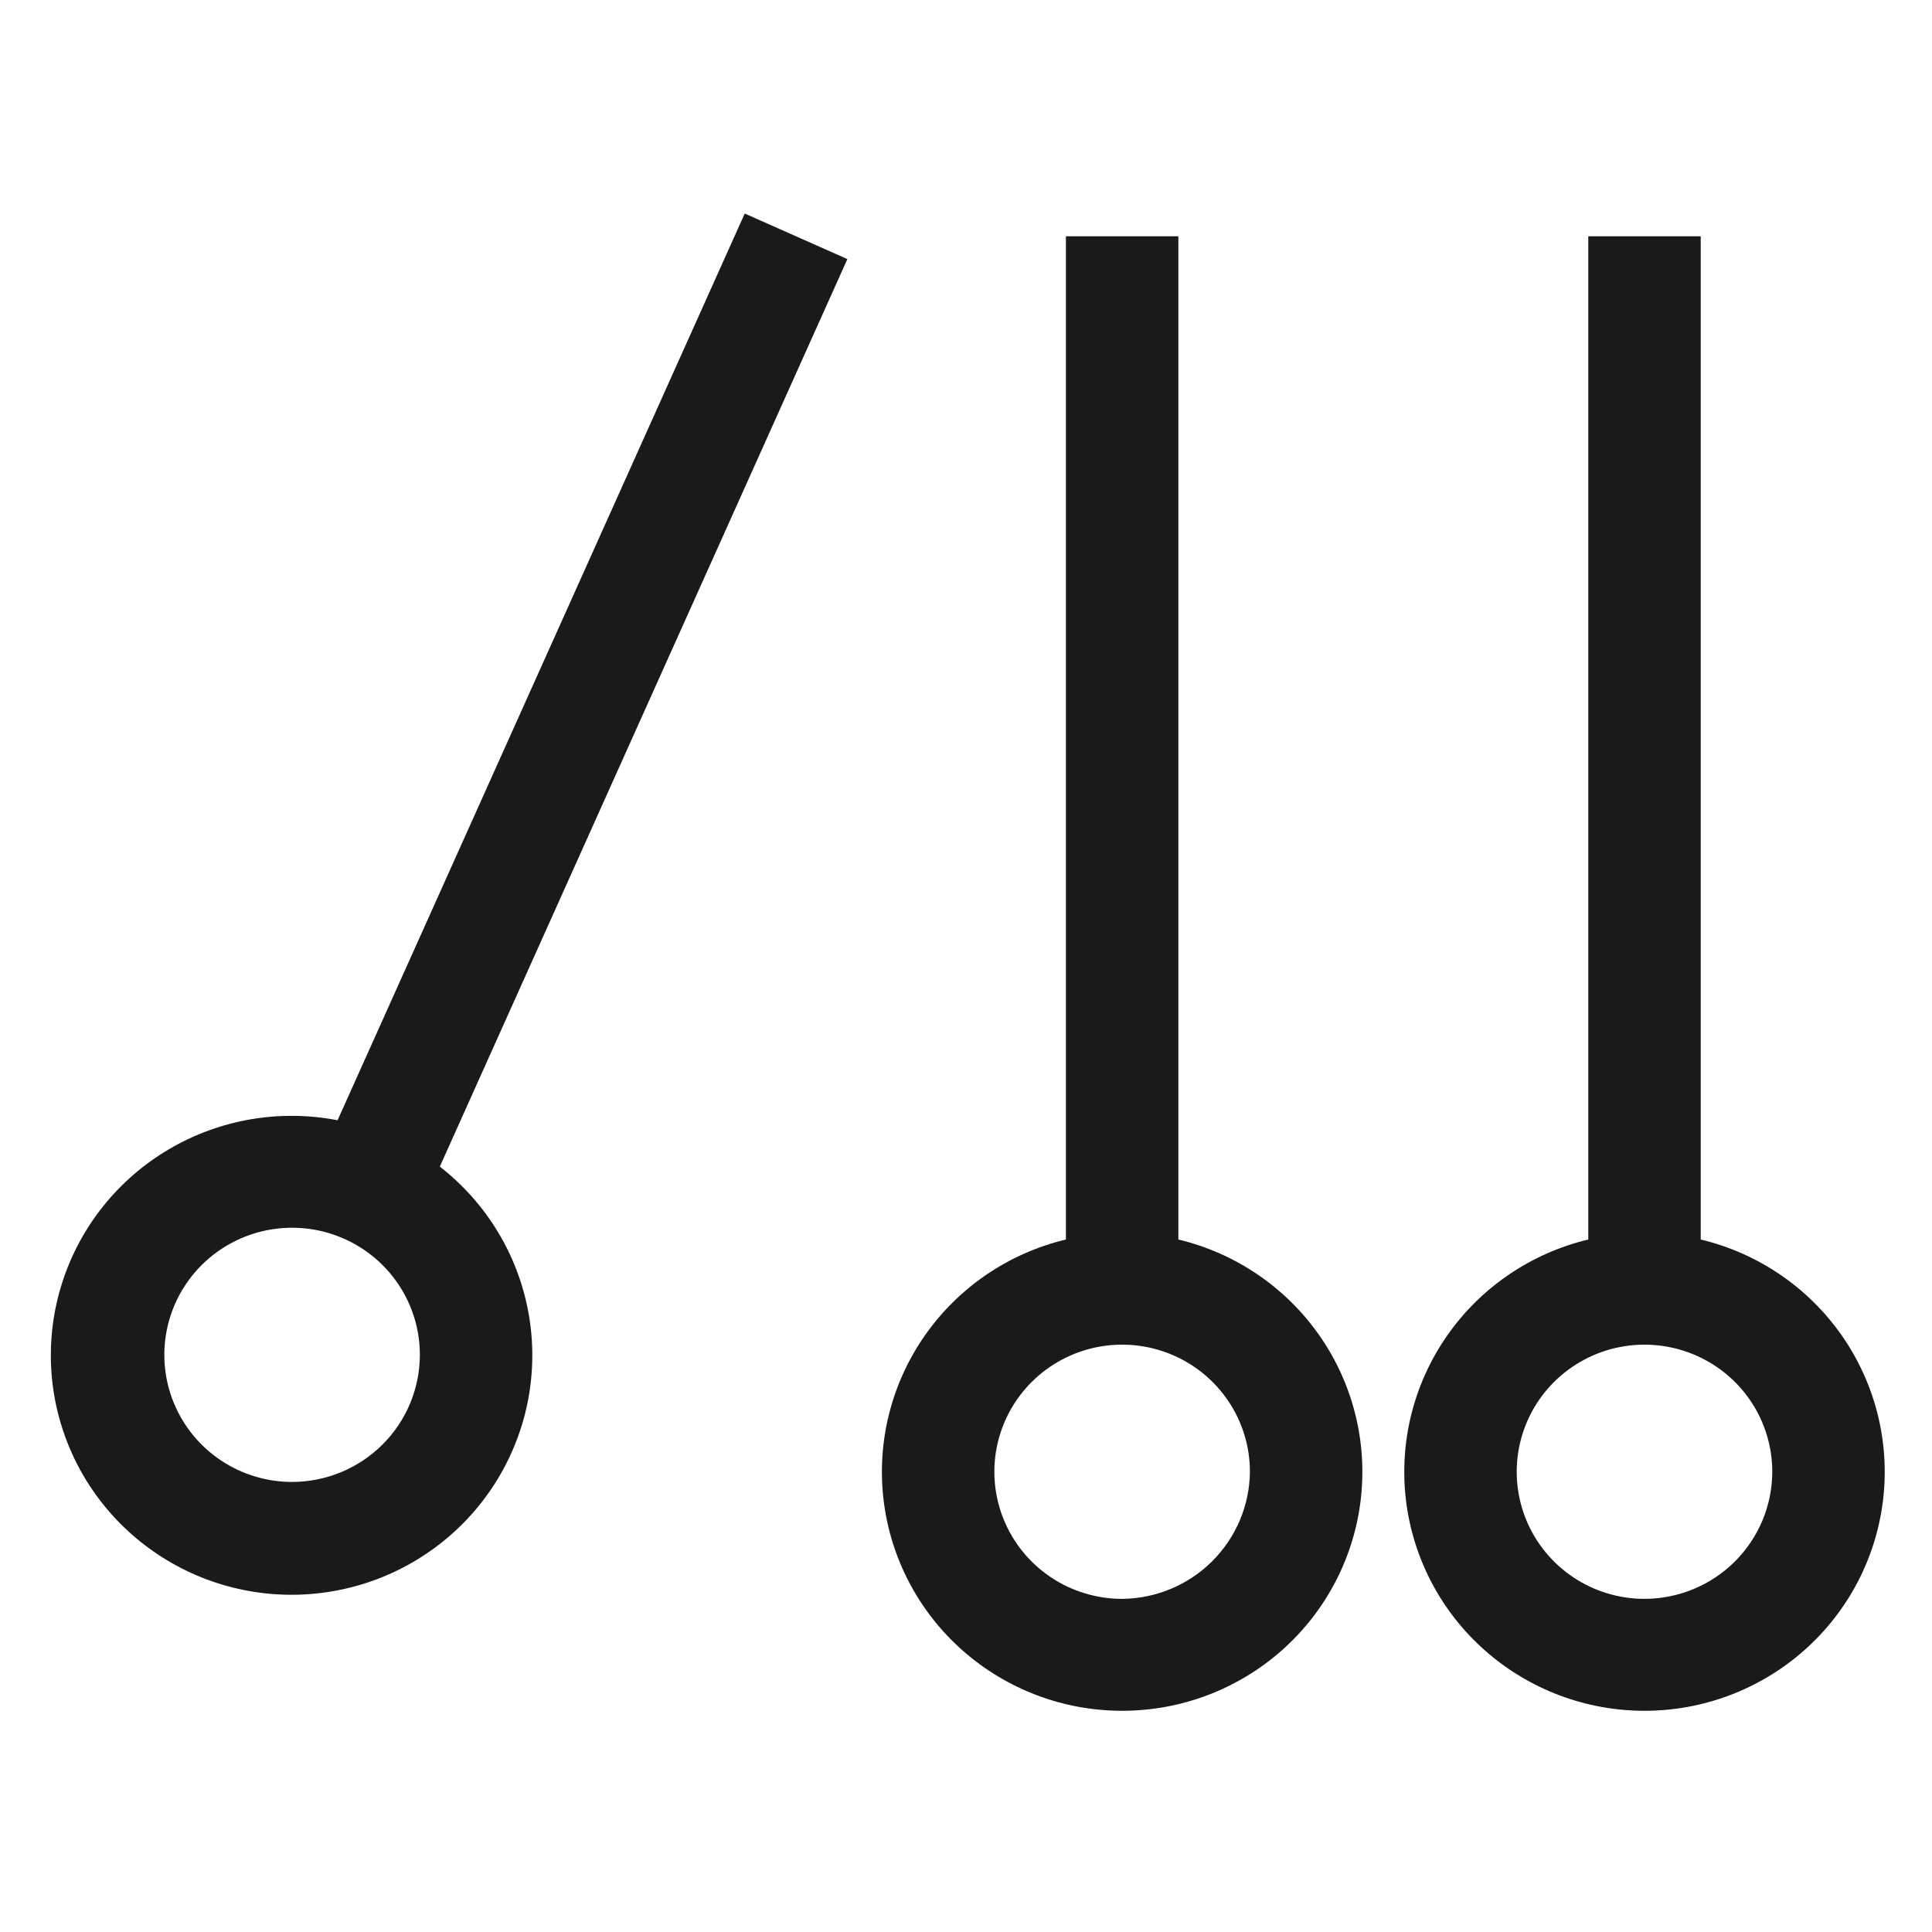
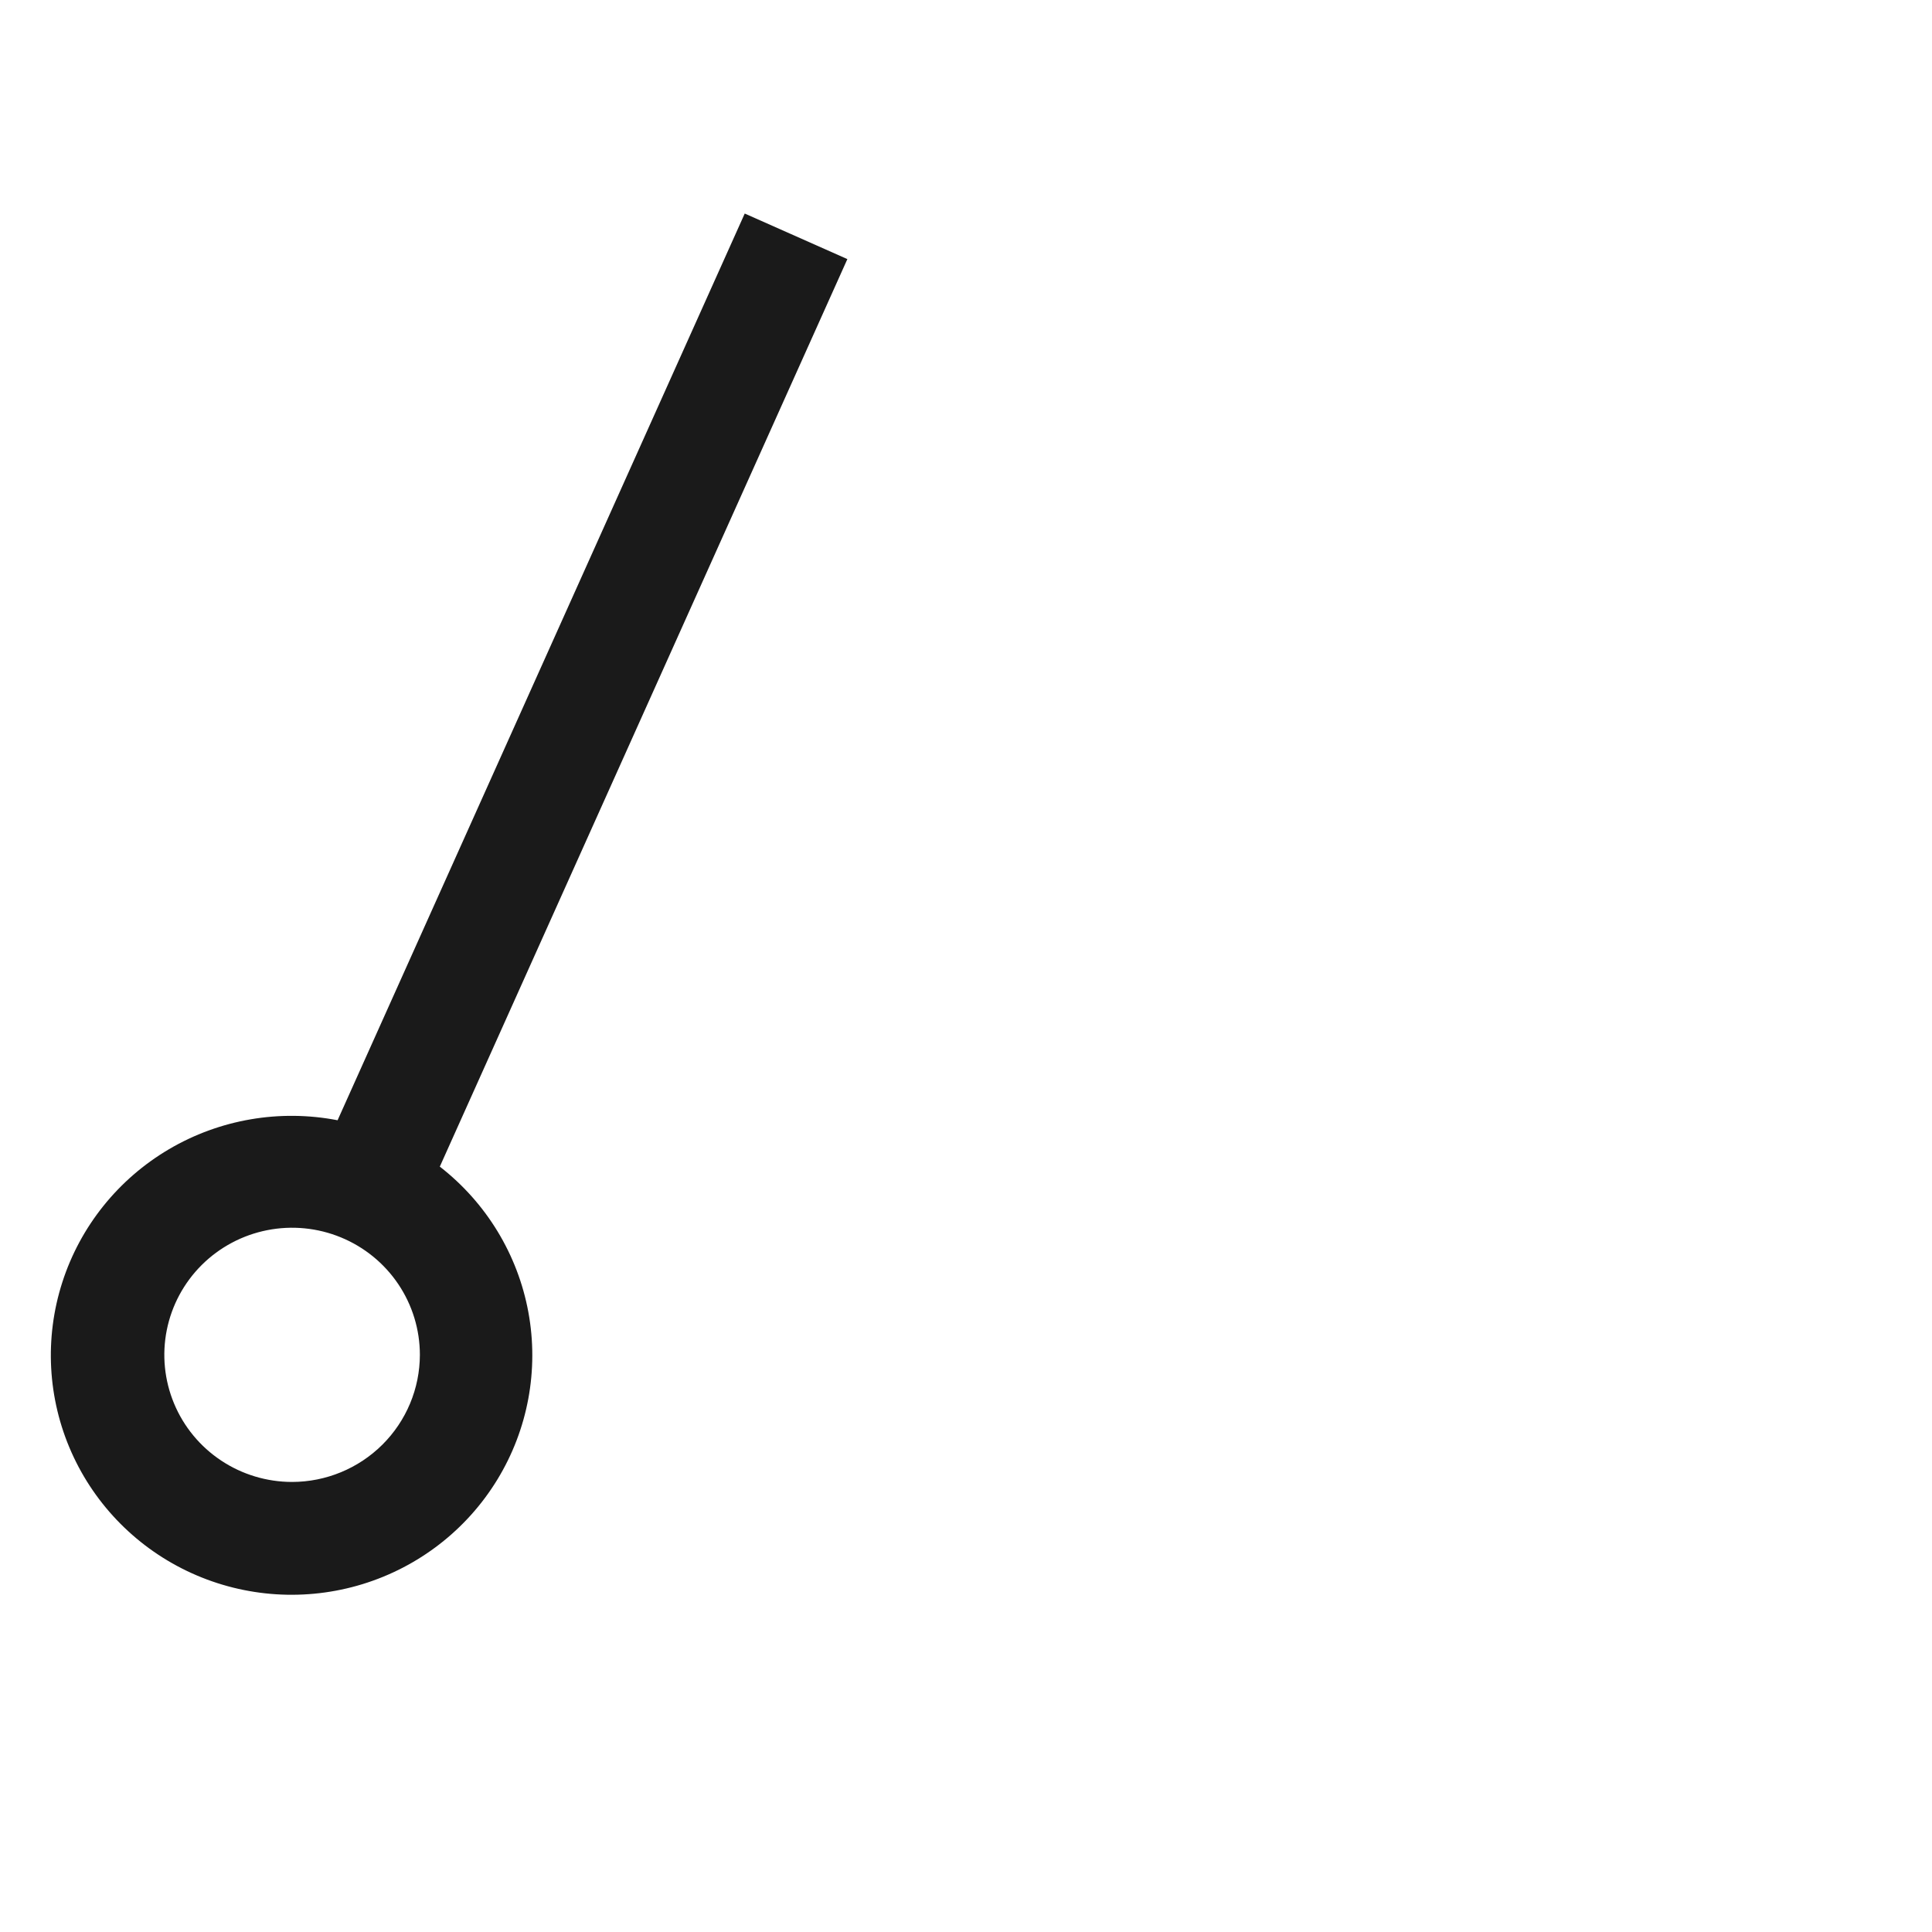
<svg xmlns="http://www.w3.org/2000/svg" fill="none" height="190" viewBox="0 0 190 190" width="190">
  <g fill="#1a1a1a">
-     <path d="m115.884 121.898v-98.66h-11.058v98.66c-5.623 1.347-10.554 4.698-13.859 9.419-3.305 4.722-4.754 10.485-4.072 16.198.682 5.713 3.446 10.979 7.77 14.799 4.324 3.821 9.906 5.932 15.69 5.932 5.783 0 11.366-2.111 15.69-5.932 4.323-3.82 7.088-9.086 7.77-14.799.681-5.713-.768-11.476-4.072-16.198-3.305-4.721-8.236-8.072-13.859-9.419zm-5.529 35.34c-2.485 0-4.915-.733-6.982-2.106-2.066-1.374-3.677-3.326-4.628-5.61s-1.2-4.798-.715-7.222c.485-2.425 1.682-4.652 3.439-6.401 1.758-1.748 3.997-2.938 6.434-3.421 2.438-.482 4.965-.234 7.261.712s4.258 2.548 5.639 4.604c1.381 2.055 2.118 4.472 2.118 6.944-.031 3.306-1.365 6.467-3.715 8.805-2.35 2.337-5.528 3.664-8.851 3.695z" />
-     <path d="m167.255 121.898v-98.66h-11.058v98.66c-5.623 1.347-10.554 4.698-13.859 9.419-3.304 4.722-4.753 10.485-4.072 16.198.682 5.713 3.446 10.979 7.77 14.799 4.324 3.821 9.906 5.932 15.69 5.932 5.783 0 11.366-2.111 15.69-5.932 4.324-3.82 7.088-9.086 7.77-14.799.681-5.713-.768-11.476-4.072-16.198-3.305-4.721-8.236-8.072-13.859-9.419zm-5.529 35.34c-2.485 0-4.915-.733-6.981-2.106-2.067-1.374-3.678-3.326-4.629-5.61s-1.2-4.798-.715-7.222c.485-2.425 1.682-4.652 3.439-6.401 1.758-1.748 3.997-2.938 6.434-3.421 2.438-.482 4.965-.234 7.261.712s4.259 2.548 5.639 4.604c1.381 2.055 2.118 4.472 2.118 6.944-.005 3.314-1.331 6.49-3.686 8.833-2.356 2.343-5.549 3.662-8.88 3.667z" />
    <path d="m73.24 21-40.041 89.17c-5.69-1.102-11.589-.089-16.579 2.847-4.989 2.936-8.723 7.591-10.491 13.083-1.769 5.492-1.451 11.438.894 16.712 2.345 5.274 6.554 9.509 11.829 11.901 5.275 2.393 11.249 2.777 16.789 1.08 5.541-1.697 10.263-5.357 13.271-10.287 3.008-4.929 4.094-10.785 3.051-16.458-1.043-5.672-4.143-10.767-8.71-14.318l40.081-89.25zm-44.514 124.74c-2.485 0-4.915-.733-6.981-2.107-2.067-1.373-3.677-3.325-4.628-5.609-.951-2.285-1.2-4.798-.715-7.223.485-2.424 1.682-4.652 3.439-6.4s3.997-2.938 6.434-3.421c2.438-.482 4.964-.235 7.26.712 2.296.946 4.259 2.548 5.639 4.603 1.381 2.056 2.118 4.473 2.118 6.945-.005 3.314-1.331 6.49-3.686 8.833-2.356 2.343-5.549 3.662-8.88 3.667z" />
  </g>
</svg>